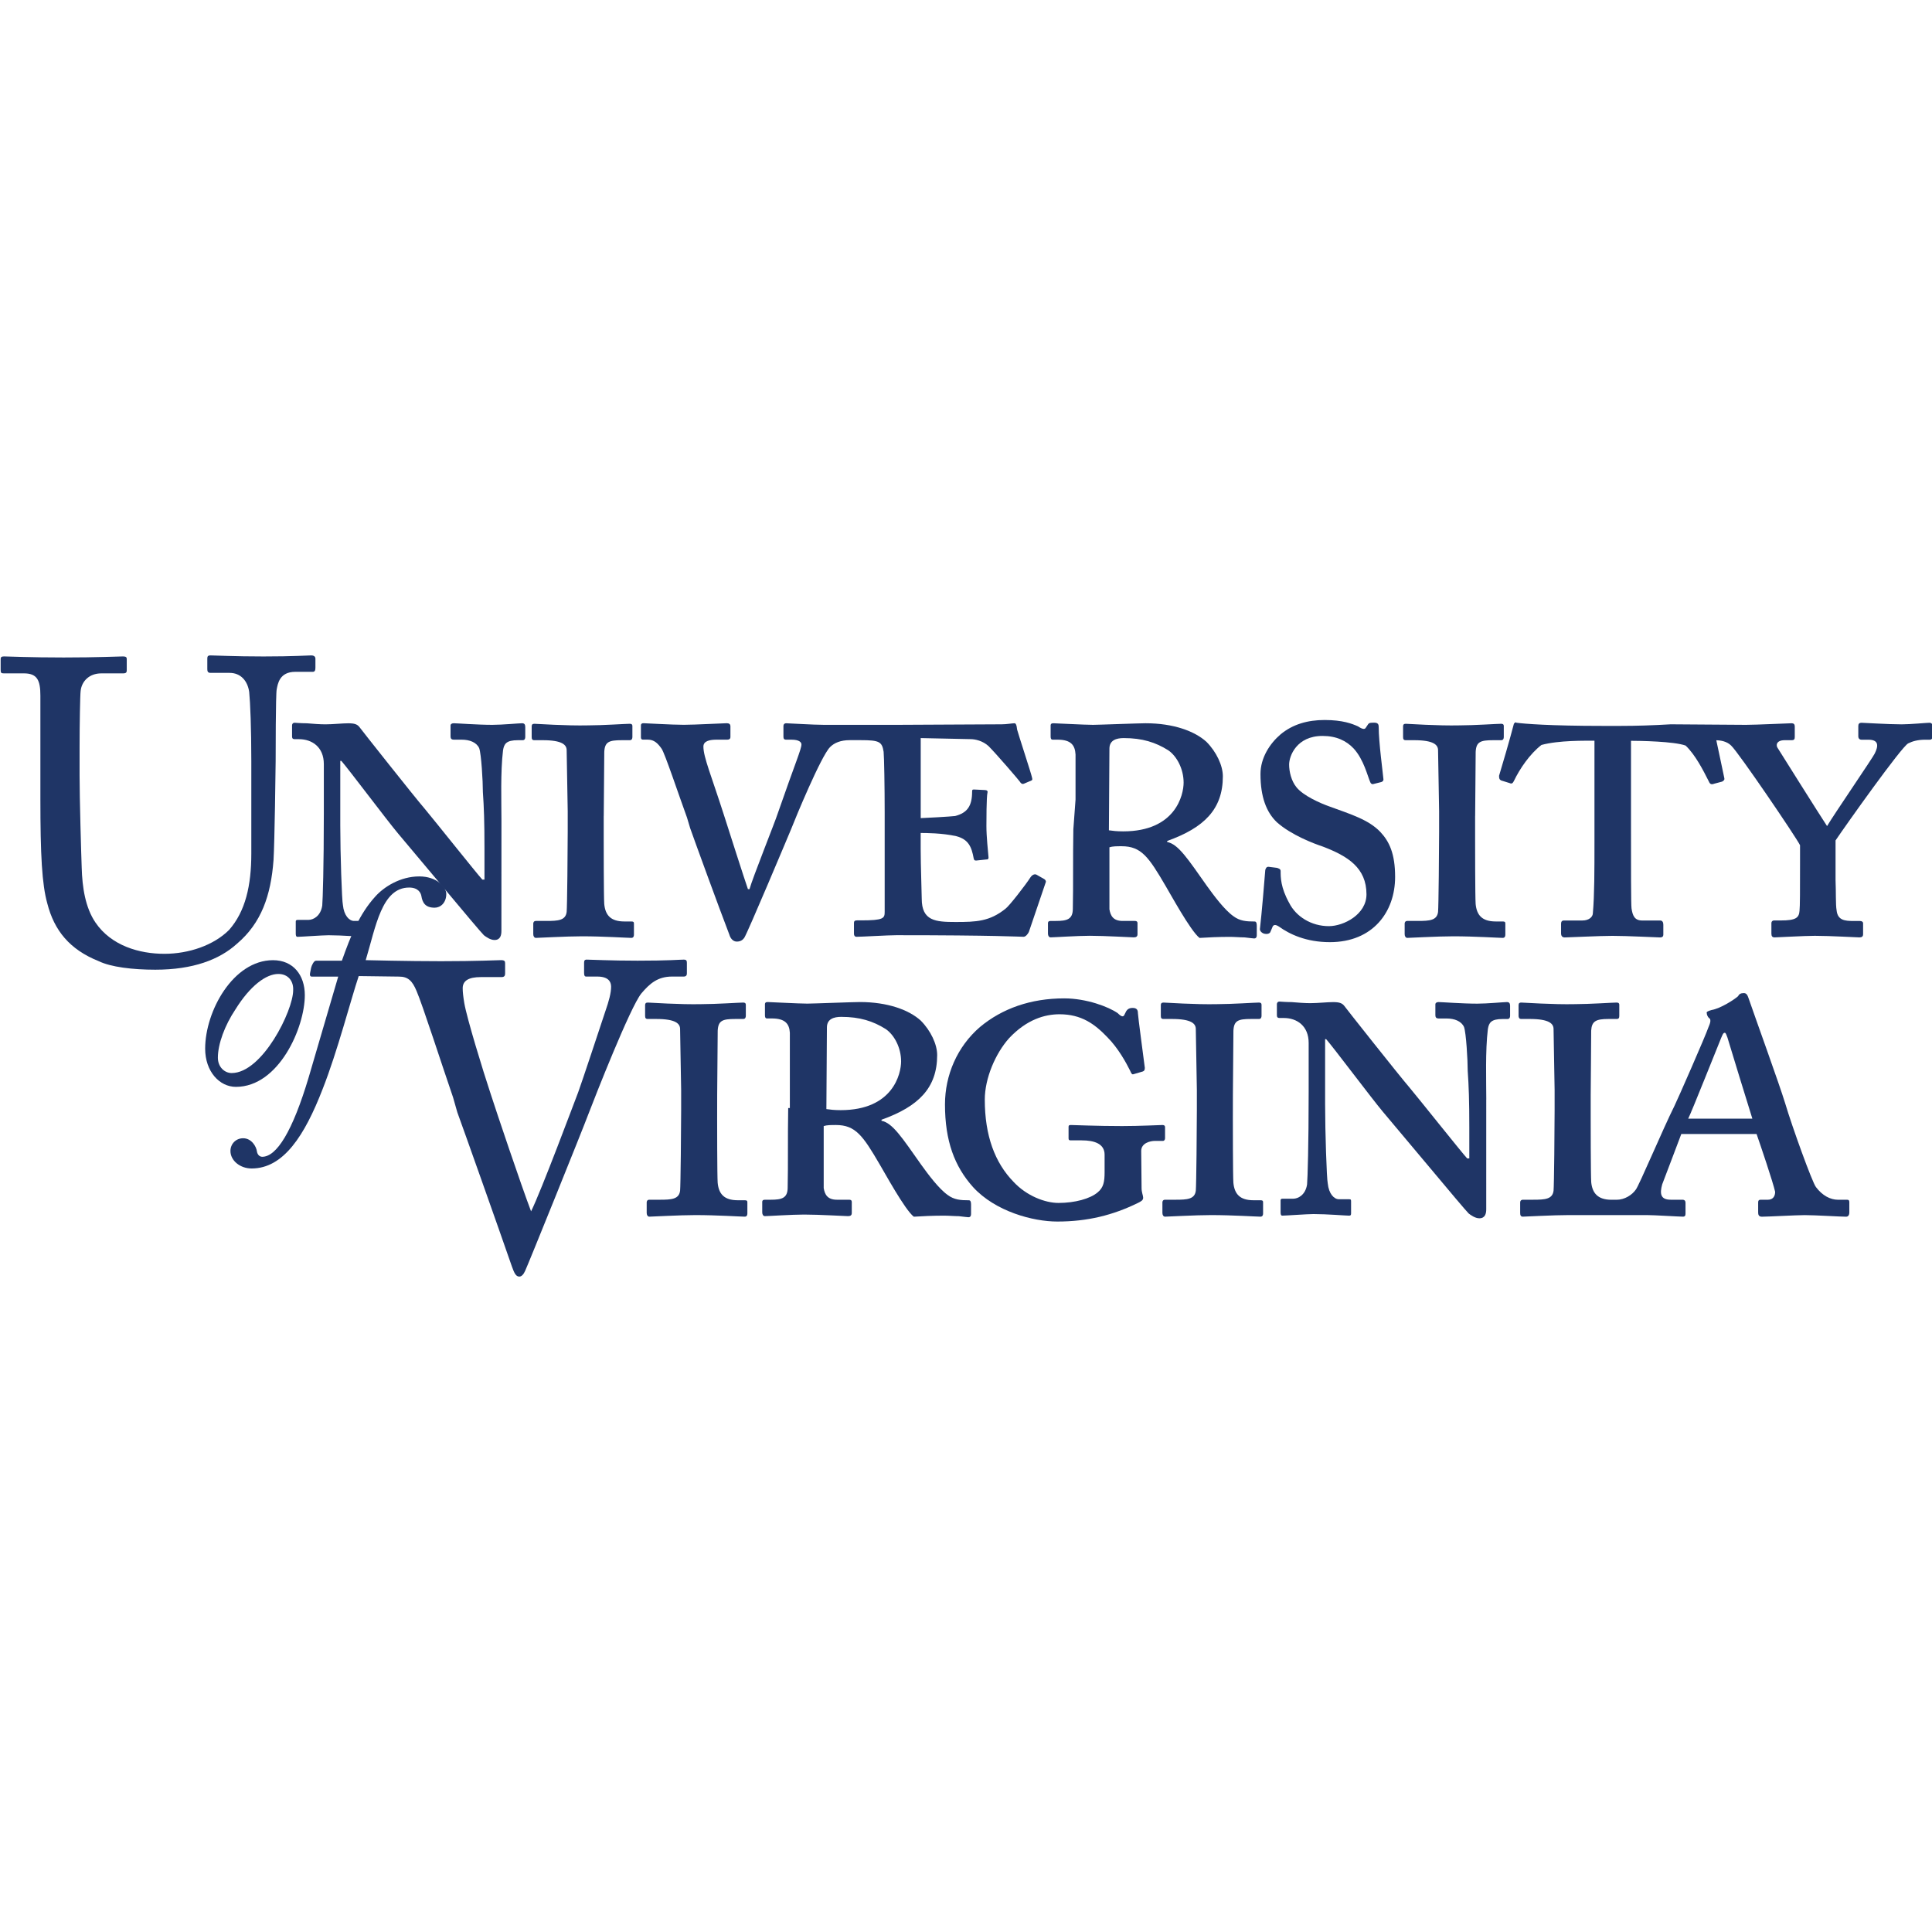
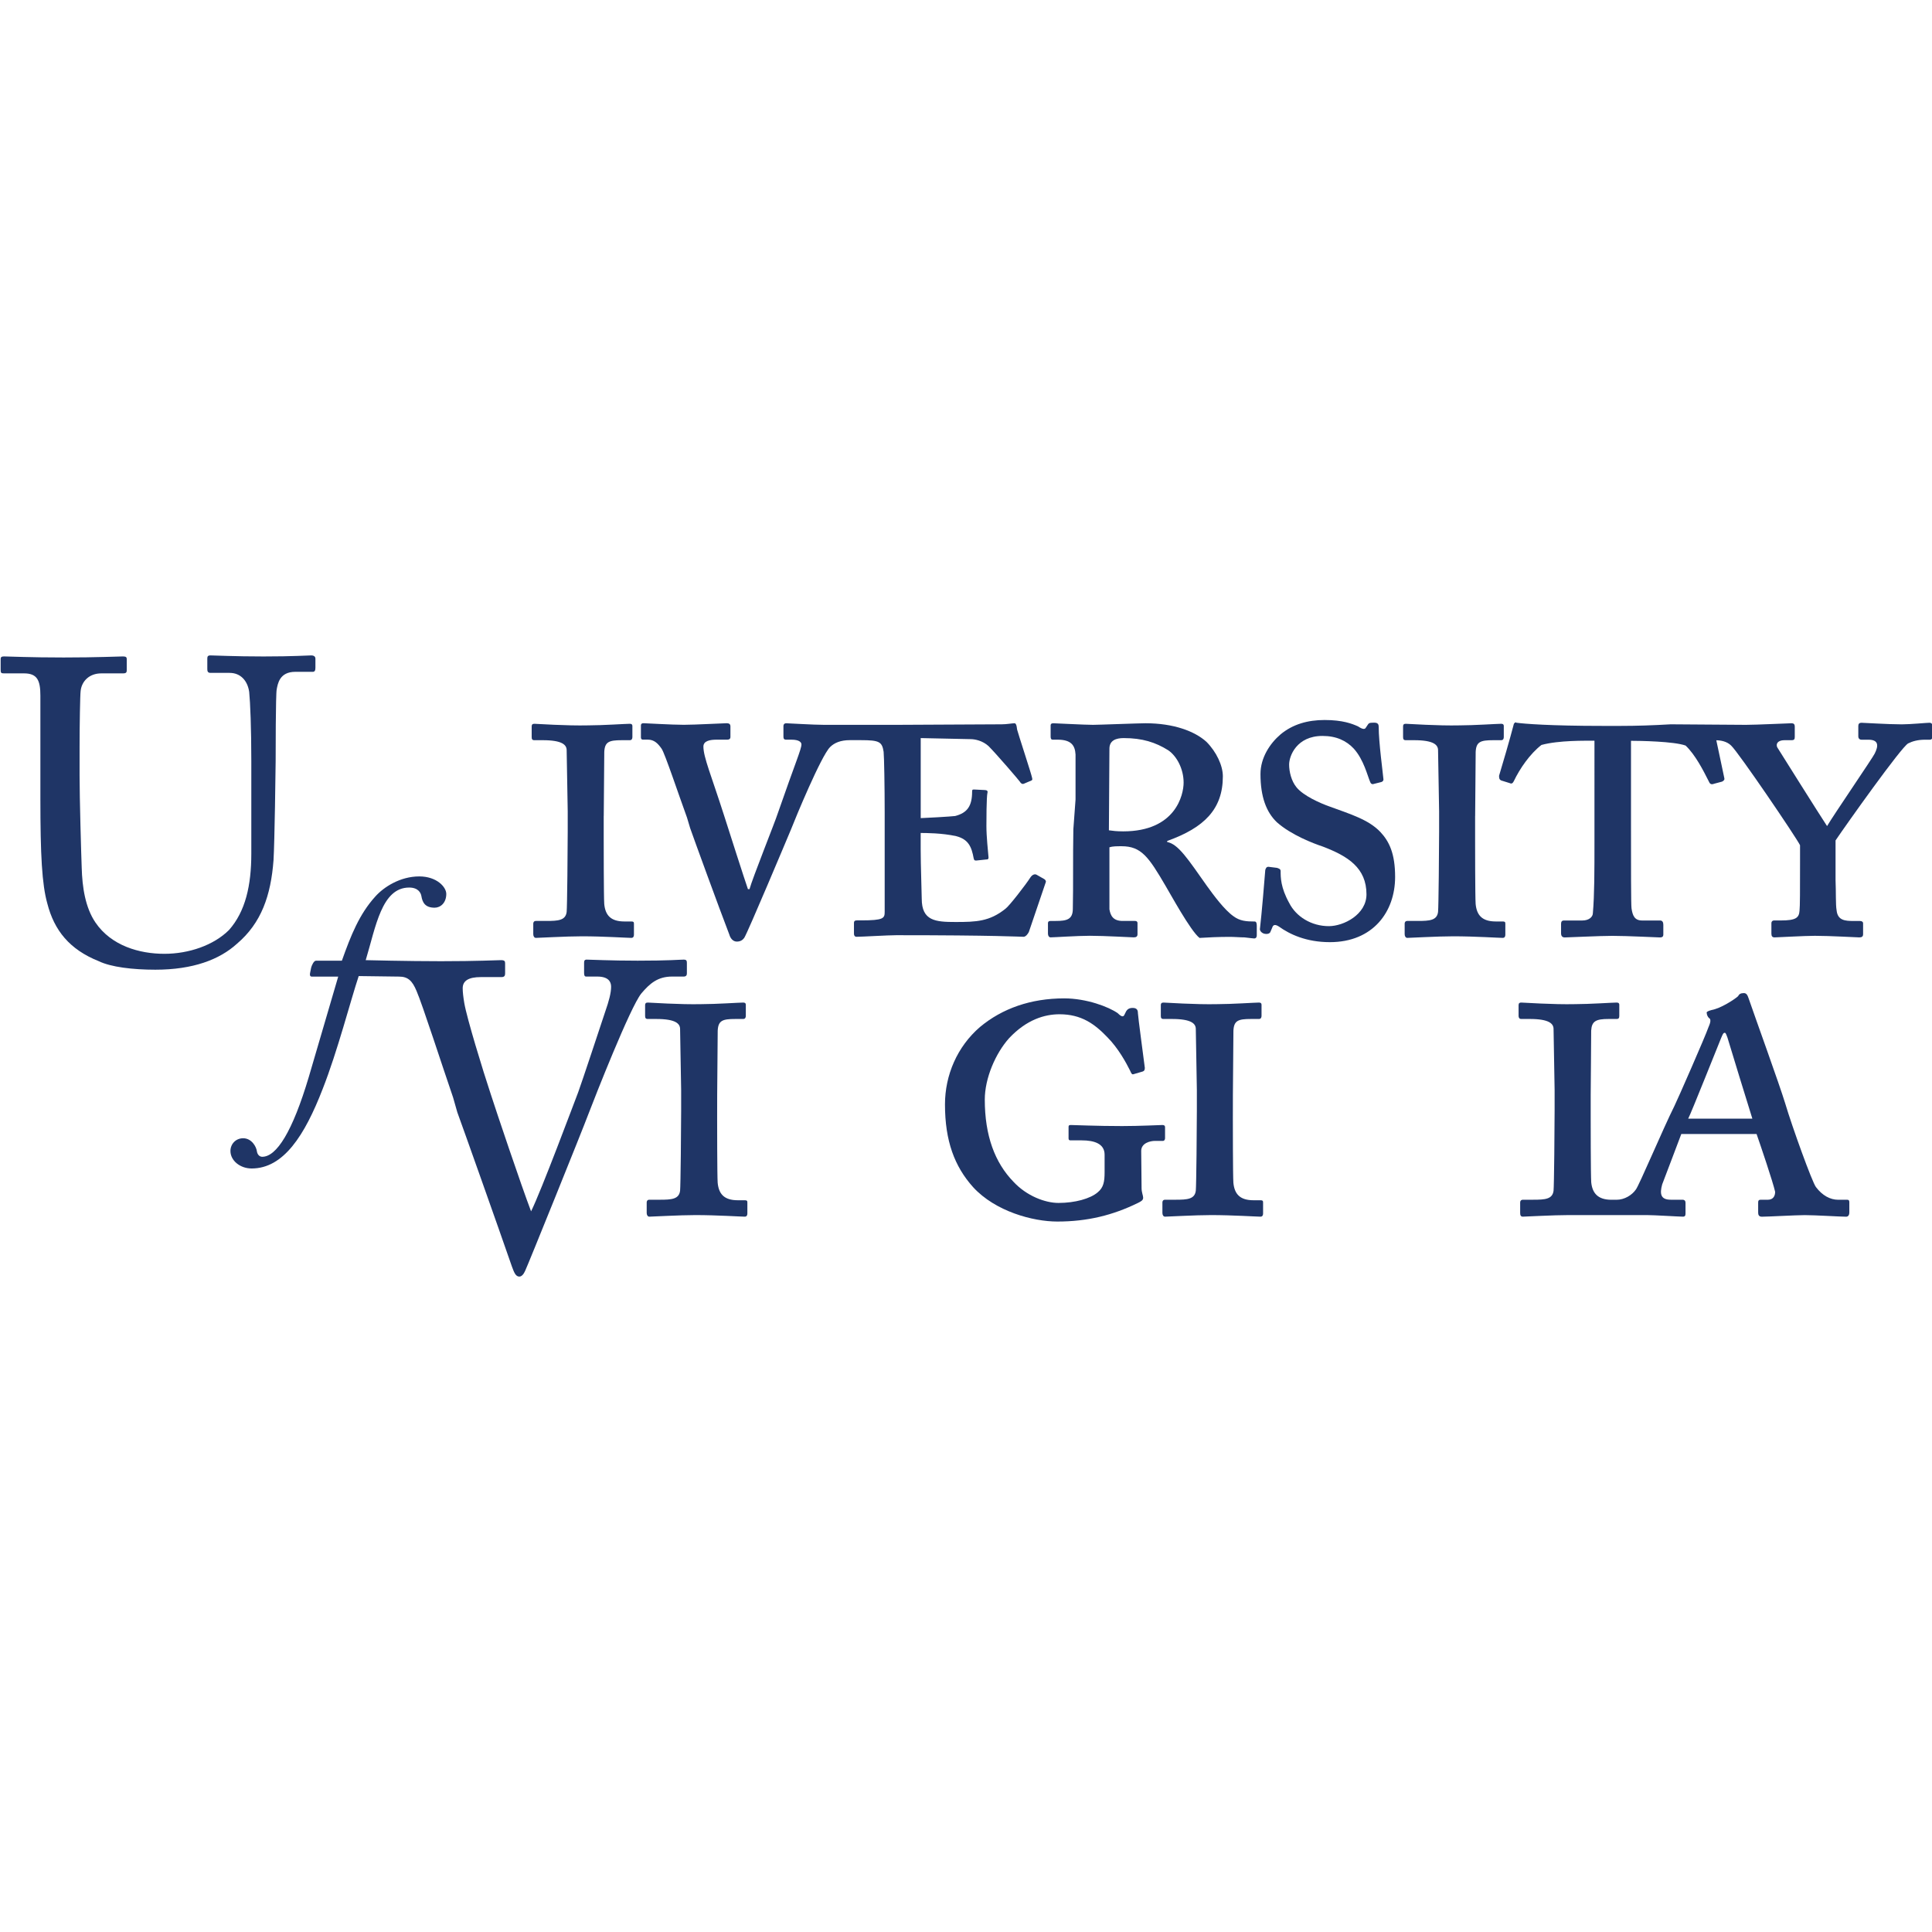
<svg xmlns="http://www.w3.org/2000/svg" version="1.1" id="Layer_1" x="0px" y="0px" viewBox="0 0 512 512" style="enable-background:new 0 0 512 512;" xml:space="preserve">
  <style type="text/css">
	.st0{fill:#1F3566;}
</style>
  <g id="XMLID_1_">
    <path id="XMLID_3_" class="st0" d="M41.17,256.98c9.97,0,17-2.67,21.63-6.88c6.46-5.48,8.99-12.78,9.69-22.19   c0.28-4.49,0.56-24.58,0.56-26.13c0-1.55,0-17.84,0.28-19.1c0.28-1.4,0.7-4.64,4.92-4.64h4.64c0.56,0,0.7-0.42,0.7-1.12v-2.39   c0-0.28-0.14-0.84-1.12-0.84c-0.98,0-4.64,0.28-12.64,0.28c-7.73,0-12.92-0.28-14.05-0.28c-0.7,0-0.84,0.28-0.84,0.84v2.81   c0,0.56,0.14,0.98,0.84,0.98h5.06c2.95,0,4.78,2.11,5.2,5.06c0.28,2.81,0.56,9.55,0.56,18.26v24.58c0,8.43-1.55,15.31-5.9,20.23   c-4.07,4.07-10.68,6.32-17.14,6.32c-6.6,0-14.05-2.11-18.26-8.29c-2.67-3.93-3.51-9.27-3.65-14.61c-0.14-3.65-0.56-18.26-0.56-24.3   v-7.59c0-5.9,0.14-13.91,0.28-14.89c0.28-2.53,2.25-4.64,5.48-4.64h5.76c0.84,0,0.98-0.28,0.98-0.84v-2.95   c0-0.42-0.14-0.7-0.98-0.7c-1.26,0-6.74,0.28-15.73,0.28c-8.99,0-14.61-0.28-15.73-0.28c-0.98,0-0.98,0.28-0.98,0.98v2.53   c0,0.84,0.14,0.98,0.84,0.98h5.34c3.51,0,4.35,1.83,4.35,5.9v27.25c0,15.03,0.42,22.76,1.83,27.81c1.83,7.16,5.9,12.22,13.63,15.31   C29.37,256.28,35.13,256.98,41.17,256.98z" />
-     <path id="XMLID_4_" class="st0" d="M132.89,217.51c0-5.06-0.28-12.92,0.42-18.68c0.28-1.69,0.84-2.67,3.93-2.67h1.26   c0.56,0,0.7-0.42,0.7-0.84v-2.67c0-0.7-0.28-0.98-0.84-0.98c-0.84,0-5.2,0.42-7.87,0.42c-3.93,0-9.41-0.42-10.25-0.42   c-0.56,0-0.84,0.28-0.84,0.56v2.95c0,0.56,0.28,0.84,0.84,0.84h2.11c2.11,0,3.93,0.7,4.64,2.25c0.56,1.55,0.98,8.71,0.98,11.66   c0.28,3.93,0.42,7.87,0.42,14.89v8.29h-0.56c-1.55-1.69-13.06-16.15-15.31-18.82c-2.67-3.09-17-21.21-17.28-21.63   c-0.56-0.7-1.26-0.98-2.95-0.98c-1.55,0-4.07,0.28-6.04,0.28c-1.4,0-3.37-0.14-4.92-0.28c-1.69,0-2.95-0.14-3.23-0.14   c-0.56,0-0.7,0.42-0.7,0.7v2.95c0,0.56,0.28,0.7,0.7,0.7h1.12c3.51,0,6.6,2.11,6.6,6.6v13.06c0,14.05-0.28,22.9-0.42,24.44   c-0.42,2.81-2.39,3.79-3.65,3.79h-2.81c-0.42,0-0.56,0.14-0.56,0.42v3.23c0,0.56,0.14,0.84,0.42,0.84c0.98,0,6.6-0.42,8.29-0.42   c3.65,0,8.57,0.42,9.41,0.42c0.56,0,0.56-0.28,0.56-0.7v-2.81c0-0.56,0-0.7-0.56-0.7h-2.67c-1.26,0-2.67-1.4-2.95-4.21   c-0.28-1.12-0.7-13.63-0.7-21.07v-17.14h0.28c1.97,2.25,12.08,15.73,15.03,19.24c1.4,1.69,6.74,8.01,12.5,14.89   c5.06,6.04,9.41,11.24,10.25,12.08c0.56,0.42,1.69,1.26,2.81,1.26c1.55,0,1.83-1.26,1.83-2.39L132.89,217.51L132.89,217.51z" />
    <path id="XMLID_5_" class="st0" d="M160,216.25c0-0.84,0.14-15.73,0.14-17c0.14-2.67,1.26-3.09,4.64-3.09h2.11   c0.56,0,0.7-0.42,0.7-0.84v-2.95c0-0.42-0.28-0.56-0.7-0.56c-0.98,0-7.3,0.42-10.96,0.42c-5.9,0.14-13.63-0.42-14.33-0.42   c-0.56,0-0.7,0.28-0.7,0.7v2.81c0,0.56,0.14,0.84,0.7,0.84h2.25c5.2,0,6.32,1.26,6.32,2.67c0,1.69,0.28,14.19,0.28,16.15v5.48   c0,4.21-0.14,20.09-0.28,21.21c-0.28,2.25-2.25,2.39-5.34,2.39h-2.81c-0.56,0-0.7,0.42-0.7,0.7v2.81c0,0.56,0.28,0.98,0.7,0.98   c0.7,0,8.01-0.42,12.22-0.42c5.62,0,12.08,0.42,13.06,0.42c0.56,0,0.7-0.42,0.7-0.84v-2.95c0-0.42-0.14-0.56-0.7-0.56h-1.83   c-3.65,0-5.06-1.69-5.34-4.64c-0.14-1.83-0.14-16.15-0.14-17V216.25L160,216.25z" />
    <path id="XMLID_8_" class="st0" d="M284.45,219.76c-0.14,7.59,0,14.89-0.14,21.07c0,2.81-1.55,3.23-4.49,3.23h-1.4   c-0.56,0-0.7,0.28-0.7,0.56v2.81c0,0.56,0.28,0.98,0.7,0.98c0.84,0,7.16-0.42,10.39-0.42c4.07,0,10.82,0.42,11.66,0.42   c0.7,0,0.98-0.28,0.98-0.84v-2.95c0-0.42-0.28-0.56-0.7-0.56h-3.23c-2.53,0-3.23-1.4-3.51-3.09v-13.48v-2.95   c0.84-0.28,1.97-0.28,3.23-0.28c5.2,0,7.16,2.81,11.66,10.53c1.12,1.83,6.6,11.94,8.99,13.77c2.11-0.14,5.06-0.28,8.01-0.28   c1.26,0,2.81,0.14,3.93,0.14c1.26,0.14,2.25,0.28,2.53,0.28c0.56,0,0.7-0.42,0.7-0.84v-2.53c0-0.7-0.14-1.12-0.56-1.12   c-2.25,0-3.93-0.14-5.62-1.4c-2.39-1.69-5.2-5.48-7.02-8.01c-5.06-7.16-7.59-11.1-10.54-11.66v-0.28   c9.83-3.51,14.75-8.43,14.75-17.14c0-2.81-1.69-6.46-4.35-9.13c-3.09-2.81-8.71-4.92-16.15-4.92c-1.69,0-12.5,0.42-13.91,0.42   c-2.25,0-9.97-0.42-10.53-0.42s-0.7,0.28-0.7,0.56v2.95c0,0.56,0.14,0.84,0.56,0.84h1.26c3.51,0,4.64,1.4,4.78,3.93v11.94   L284.45,219.76L284.45,219.76z M294.01,198.41c0-2.25,1.83-2.81,3.79-2.81c4.92,0,8.43,1.12,11.8,3.23   c2.25,1.55,4.07,4.92,4.07,8.57c0,3.23-2.11,12.92-16.01,12.92c-1.69,0-2.81-0.14-3.79-0.28L294.01,198.41L294.01,198.41z" />
    <path id="XMLID_9_" class="st0" d="M352.44,249.68c11.38,0,17.28-8.01,17.28-17.28c0-6.18-1.55-9.41-3.93-11.94   c-3.09-3.23-7.73-4.64-13.48-6.74c-2.39-0.84-6.88-2.81-8.71-5.06c-1.4-1.69-1.97-4.21-1.97-6.04c0-2.25,1.97-7.59,8.85-7.59   c3.65,0,6.32,1.26,8.29,3.37c2.67,2.95,3.65,7.3,4.35,8.85c0.14,0.42,0.42,0.56,0.7,0.56l2.25-0.56c0.42-0.14,0.56-0.42,0.56-0.7   c-0.14-1.69-1.26-9.83-1.26-13.91c0-0.56-0.14-1.12-1.12-1.12s-1.4,0-1.69,0.42l-0.56,0.84c-0.28,0.56-0.84,0.56-2.11-0.28   c-1.55-0.7-4.07-1.69-8.85-1.69c-4.49,0-8.43,1.12-11.66,3.79c-2.81,2.39-5.34,6.18-5.34,10.53c0,6.04,1.55,10.11,4.35,12.78   c3.79,3.37,9.69,5.62,12.22,6.46c6.6,2.53,11.52,5.62,11.52,12.64c0,5.34-6.04,8.43-9.97,8.43c-4.64,0-8.71-2.53-10.53-6.18   c-2.25-4.07-2.25-6.74-2.25-8.43c0-0.56-0.56-0.7-0.98-0.84l-2.25-0.28c-0.56,0-0.7,0.42-0.84,0.84   c-0.14,1.97-0.98,11.94-1.4,15.45c-0.14,0.56,0.28,1.12,0.98,1.4c0.98,0.28,1.69,0,1.83-0.56l0.42-0.98   c0.28-0.98,0.98-0.84,1.83-0.28C341.76,247.57,346.12,249.68,352.44,249.68z" />
    <path id="XMLID_10_" class="st0" d="M390.93,216.25c0-0.84,0.14-15.73,0.14-17c0.14-2.67,1.26-3.09,4.64-3.09h2.11   c0.56,0,0.7-0.42,0.7-0.84v-2.95c0-0.42-0.28-0.56-0.7-0.56c-0.98,0-7.3,0.42-10.96,0.42c-5.9,0.14-13.63-0.42-14.33-0.42   c-0.56,0-0.7,0.28-0.7,0.7v2.81c0,0.56,0.14,0.84,0.7,0.84h2.25c5.2,0,6.32,1.26,6.32,2.67c0,1.69,0.28,14.19,0.28,16.15v5.48   c0,4.21-0.14,20.09-0.28,21.21c-0.28,2.25-2.25,2.39-5.34,2.39h-2.81c-0.56,0-0.7,0.42-0.7,0.7v2.81c0,0.56,0.28,0.98,0.7,0.98   c0.7,0,8.01-0.42,12.22-0.42c5.62,0,12.08,0.42,13.06,0.42c0.56,0,0.7-0.42,0.7-0.84v-2.95c0-0.42-0.14-0.56-0.7-0.56h-1.83   c-3.65,0-5.06-1.69-5.34-4.64c-0.14-1.83-0.14-16.15-0.14-17V216.25L390.93,216.25z" />
-     <path id="XMLID_13_" class="st0" d="M62.52,288.03c11.38,0,18.26-15.73,18.26-24.3c0-5.34-3.09-9.27-8.43-9.27   c-10.53,0-17.98,13.48-17.98,23.46C54.37,283.95,58.16,288.03,62.52,288.03z M61.39,284.37c-1.83,0-3.65-1.55-3.65-4.07   c0-3.65,1.83-8.57,4.64-12.78c3.93-6.32,8.15-9.41,11.38-9.41c2.67,0,4.07,1.97,3.93,4.35C77.69,267.8,69.54,284.37,61.39,284.37z" />
    <path id="XMLID_14_" class="st0" d="M190.06,290.13c0-0.84,0.14-15.73,0.14-17c0.14-2.67,1.26-3.09,4.64-3.09h2.11   c0.56,0,0.7-0.42,0.7-0.84v-2.95c0-0.42-0.28-0.56-0.7-0.56c-0.98,0-7.3,0.42-10.96,0.42c-5.9,0.14-13.63-0.42-14.33-0.42   c-0.56,0-0.7,0.28-0.7,0.7v2.81c0,0.56,0.14,0.84,0.7,0.84h2.25c5.2,0,6.32,1.26,6.32,2.67c0,1.69,0.28,14.19,0.28,16.15v5.48   c0,4.21-0.14,20.09-0.28,21.21c-0.28,2.25-2.25,2.39-5.34,2.39h-2.81c-0.56,0-0.7,0.42-0.7,0.7v2.81c0,0.56,0.28,0.98,0.7,0.98   c0.7,0,8.01-0.42,12.22-0.42c5.62,0,12.08,0.42,13.06,0.42c0.56,0,0.7-0.42,0.7-0.84v-2.95c0-0.42-0.14-0.56-0.7-0.56h-1.83   c-3.65,0-5.06-1.69-5.34-4.64c-0.14-1.83-0.14-16.15-0.14-17L190.06,290.13L190.06,290.13z" />
-     <path id="XMLID_17_" class="st0" d="M208.88,293.64c-0.14,7.59,0,14.89-0.14,21.07c0,2.81-1.55,3.23-4.49,3.23h-1.55   c-0.56,0-0.7,0.28-0.7,0.56v2.81c0,0.56,0.28,0.98,0.7,0.98c0.84,0,7.16-0.42,10.39-0.42c4.07,0,10.82,0.42,11.66,0.42   c0.7,0,0.98-0.28,0.98-0.84v-2.95c0-0.42-0.28-0.56-0.7-0.56h-3.23c-2.53,0-3.23-1.4-3.51-3.09v-13.48v-2.95   c0.84-0.28,1.97-0.28,3.23-0.28c5.2,0,7.16,2.81,11.66,10.53c1.12,1.83,6.6,11.94,8.99,13.77c2.11-0.14,5.06-0.28,8.01-0.28   c1.26,0,2.81,0.14,3.93,0.14c1.26,0.14,2.25,0.28,2.53,0.28c0.56,0,0.7-0.42,0.7-0.84v-2.53c0-0.7-0.14-1.12-0.56-1.12   c-2.25,0-3.93-0.14-5.62-1.4c-2.39-1.69-5.2-5.48-7.02-8.01c-5.06-7.16-7.59-11.1-10.53-11.66v-0.28   c9.83-3.51,14.75-8.43,14.75-17.14c0-2.81-1.69-6.46-4.35-9.13c-3.09-2.81-8.71-4.92-16.15-4.92c-1.69,0-12.5,0.42-13.91,0.42   c-2.25,0-9.97-0.42-10.53-0.42c-0.56,0-0.7,0.28-0.7,0.56v2.95c0,0.56,0.14,0.84,0.56,0.84h1.26c3.51,0,4.64,1.4,4.78,3.79v11.94   v8.01H208.88z M219.14,272.29c0-2.25,1.83-2.81,3.79-2.81c4.92,0,8.43,1.12,11.8,3.23c2.25,1.55,4.07,4.92,4.07,8.57   c0,3.23-2.11,12.92-16.01,12.92c-1.69,0-2.81-0.14-3.79-0.28L219.14,272.29L219.14,272.29z" />
    <path id="XMLID_18_" class="st0" d="M302.43,305.02c0-2.11,2.39-2.67,3.65-2.67h2.11c0.42,0,0.56-0.42,0.56-0.7v-2.95   c0-0.42-0.28-0.56-0.7-0.56c-0.56,0-6.04,0.28-10.68,0.28c-6.74,0-12.78-0.28-13.63-0.28c-0.56,0-0.56,0.28-0.56,0.56v2.95   c0,0.42,0.14,0.56,0.56,0.56h2.95c3.23,0,6.04,0.84,6.04,3.79v4.64c0,2.53-0.28,4.07-1.83,5.34c-1.97,1.69-6.04,2.81-10.39,2.81   c-3.51,0-8.43-1.83-11.94-5.62c-4.92-5.06-7.59-12.22-7.59-21.77c0-5.62,2.81-12.22,6.46-16.29c4.64-4.92,9.41-6.32,13.34-6.32   c5.76,0,9.27,2.53,12.64,6.04c2.95,2.95,5.06,6.88,6.04,8.85c0.42,0.98,0.56,1.12,0.98,0.98l2.39-0.7   c0.42-0.14,0.56-0.42,0.56-0.98c-0.28-2.25-1.83-13.77-1.83-14.47c0-0.84-0.28-1.4-1.4-1.4c-0.98,0-1.4,0.42-1.69,0.84l-0.56,1.12   c-0.28,0.42-0.7,0.42-1.69-0.56c-2.39-1.69-8.29-3.93-14.19-3.93c-8.85,0-16.43,2.67-22.33,7.59c-6.04,5.2-9.27,12.78-9.27,20.51   c0,9.69,2.53,16.43,7.44,21.91c5.9,6.46,15.87,9.13,22.33,9.13c8.01,0,14.75-1.69,21.35-4.92c0.84-0.42,1.4-0.7,1.4-1.4   c0-0.56-0.42-1.4-0.42-2.53L302.43,305.02L302.43,305.02z" />
    <path id="XMLID_19_" class="st0" d="M326.73,290.13c0-0.84,0.14-15.73,0.14-17c0.14-2.67,1.26-3.09,4.64-3.09h2.11   c0.56,0,0.7-0.42,0.7-0.84v-2.95c0-0.42-0.28-0.56-0.7-0.56c-0.98,0-7.3,0.42-10.96,0.42c-5.9,0.14-13.63-0.42-14.33-0.42   c-0.56,0-0.7,0.28-0.7,0.7v2.81c0,0.56,0.14,0.84,0.7,0.84h2.25c5.2,0,6.32,1.26,6.32,2.67c0,1.69,0.28,14.19,0.28,16.15v5.48   c0,4.21-0.14,20.09-0.28,21.21c-0.28,2.25-2.25,2.39-5.34,2.39h-2.81c-0.56,0-0.7,0.42-0.7,0.7v2.81c0,0.56,0.28,0.98,0.7,0.98   c0.7,0,8.01-0.42,12.22-0.42c5.62,0,12.08,0.42,13.06,0.42c0.56,0,0.7-0.42,0.7-0.84v-2.95c0-0.42-0.14-0.56-0.7-0.56h-1.83   c-3.65,0-5.06-1.69-5.34-4.64c-0.14-1.83-0.14-16.15-0.14-17L326.73,290.13L326.73,290.13z" />
-     <path id="XMLID_20_" class="st0" d="M393.88,291.4c0-5.06-0.28-12.92,0.42-18.68c0.28-1.69,0.84-2.67,3.93-2.67h1.26   c0.56,0,0.7-0.42,0.7-0.84v-2.67c0-0.7-0.28-0.98-0.84-0.98c-0.84,0-5.2,0.42-7.87,0.42c-3.93,0-9.41-0.42-10.25-0.42   c-0.56,0-0.84,0.28-0.84,0.56v2.95c0,0.56,0.28,0.84,0.84,0.84h2.11c2.11,0,3.93,0.7,4.64,2.25c0.56,1.55,0.98,8.71,0.98,11.66   c0.28,3.93,0.42,7.87,0.42,14.89v8.29h-0.56c-1.55-1.69-13.06-16.15-15.31-18.82c-2.67-3.09-17-21.21-17.28-21.63   c-0.56-0.7-1.26-0.98-2.95-0.98c-1.55,0-4.07,0.28-6.04,0.28c-1.4,0-3.37-0.14-4.92-0.28c-1.69,0-2.95-0.14-3.23-0.14   c-0.56,0-0.7,0.42-0.7,0.7v2.95c0,0.56,0.28,0.7,0.7,0.7h1.12c3.51,0,6.6,2.11,6.6,6.6v13.06c0,14.05-0.28,22.9-0.42,24.44   c-0.42,2.81-2.39,3.79-3.65,3.79h-2.81c-0.42,0-0.56,0.14-0.56,0.42v3.23c0,0.56,0.14,0.84,0.42,0.84c0.98,0,6.6-0.42,8.29-0.42   c3.65,0,8.57,0.42,9.41,0.42c0.56,0,0.56-0.28,0.56-0.7v-2.95c0-0.56,0-0.7-0.56-0.7h-2.67c-1.26,0-2.67-1.4-2.95-4.21   c-0.28-1.12-0.7-13.63-0.7-21.07v-17.14h0.28c1.97,2.25,12.08,15.73,15.03,19.24c1.4,1.69,6.74,8.01,12.5,14.89   c5.06,6.04,9.41,11.24,10.25,12.08c0.56,0.42,1.69,1.26,2.81,1.26c1.55,0,1.83-1.26,1.83-2.39V291.4L393.88,291.4z" />
    <path id="XMLID_21_" class="st0" d="M89.63,258.81H82.6c-0.42,0-0.56-0.42-0.42-0.98l0.28-1.4c0.14-0.56,0.7-1.83,1.26-1.83h6.88   c2.39-6.74,4.64-12.36,8.85-17c2.25-2.53,6.6-5.34,11.66-5.34c4.64,0,7.16,2.81,7.16,4.64c0,2.39-1.55,3.65-3.09,3.65   c-2.53,0-3.23-1.4-3.51-3.09c-0.14-0.84-0.84-2.25-3.23-2.25c-7.3,0-8.85,10.39-11.52,19.24c0,0,10.96,0.28,19.95,0.28   c9.69,0,14.75-0.28,15.87-0.28c0.98,0,1.12,0.28,1.12,0.84v2.67c0,0.56-0.14,0.98-0.98,0.98h-5.48c-3.23,0-4.78,0.98-4.78,2.95   c0,0.98,0.14,2.25,0.42,3.93c0.7,4.07,4.92,17.84,7.02,24.16c1.4,4.35,8.01,24.02,10.68,31.04c2.67-5.34,11.52-29.08,12.5-31.6   c1.12-3.09,5.48-16.29,7.16-21.35c0.98-2.81,1.55-4.92,1.55-6.6c0-1.4-0.84-2.67-3.65-2.67h-2.95c-0.42,0-0.56-0.28-0.56-0.98   v-2.67c0-0.56,0.14-0.84,0.7-0.84c0.98,0,6.32,0.28,13.48,0.28c8.43,0,11.24-0.28,12.22-0.28c0.7,0,0.84,0.28,0.84,0.84v2.81   c0,0.42-0.14,0.84-0.84,0.84h-3.09c-3.79,0-5.9,1.83-8.15,4.49c-2.95,3.65-12.22,27.25-14.05,32.03   c-1.4,3.79-16.15,40.31-16.72,41.44c-0.42,0.98-0.98,1.55-1.55,1.55c-0.98,0-1.4-1.12-1.97-2.67   c-3.65-10.53-12.92-36.66-14.47-40.88l-1.12-3.93c-2.81-8.15-8.15-24.72-9.69-28.23c-1.12-2.67-2.25-3.79-4.64-3.79l-10.68-0.14   c-2.11,6.32-5.62,19.95-9.55,29.92c-4.78,12.36-10.39,21.07-18.82,21.07c-3.09,0-5.62-2.11-5.62-4.64c0-1.83,1.4-3.37,3.37-3.37   c2.25,0,3.51,2.25,3.65,3.51c0.14,0.84,0.7,1.4,1.4,1.4c3.79,0,8.01-6.6,12.36-21.21L89.63,258.81z" />
    <path id="XMLID_22_" class="st0" d="M401.46,191.53c0.14-0.14,0.14-0.14,0.42,0c1.97,0.28,8.99,0.84,22.76,0.84h4.92   c4.07,0,8.43-0.14,13.2-0.42c2.39,0,17,0.14,19.95,0.14c2.81,0,11.24-0.42,12.08-0.42c0.56,0,0.84,0.28,0.84,0.84v2.81   c0,0.56-0.14,0.84-0.84,0.84h-1.83c-2.25,0-2.39,1.4-1.83,2.11c0.7,1.12,11.1,17.7,13.06,20.65c1.83-3.09,12.22-18.26,12.64-19.24   c0.98-1.97,1.12-3.65-1.69-3.65h-1.83c-0.56,0-0.84-0.42-0.84-0.84v-2.81c0-0.56,0.28-0.84,0.84-0.84c0.7,0,7.02,0.42,10.68,0.42   c2.25,0,6.6-0.42,7.3-0.42c0.56,0,0.84,0.28,0.84,0.98v2.67c0,0.56-0.28,0.84-0.7,0.84h-1.26c-1.97,0-3.37,0.42-4.49,0.98   c-1.83,0.98-16.29,21.35-19.24,25.71v10.53c0.14,3.09,0,6.46,0.28,8.01c0.28,2.67,2.25,2.81,4.49,2.81h1.69   c0.56,0,0.84,0.28,0.84,0.56v2.95c0,0.56-0.28,0.84-0.98,0.84s-7.73-0.42-11.8-0.42c-2.81,0-9.97,0.42-10.68,0.42   c-0.56,0-0.84-0.28-0.84-0.98v-2.81c0-0.42,0.28-0.7,0.7-0.7h1.83c3.93,0,4.78-0.7,4.92-2.53c0.14-1.12,0.14-5.62,0.14-12.92v-4.49   c-1.12-2.25-16.29-24.58-18.26-26.41c-1.12-1.12-2.81-1.4-3.93-1.4c0.7,3.37,1.69,7.87,2.11,9.97c0.14,0.56-0.14,0.7-0.56,0.98   l-2.11,0.56c-0.7,0.28-1.12,0.14-1.4-0.56c-1.55-3.09-3.65-7.16-6.18-9.55c-3.09-1.12-12.22-1.26-14.47-1.26v20.93   c0,13.06,0,22.47,0.14,23.46c0.28,1.97,0.84,3.23,2.81,3.23h4.78c0.56,0,0.84,0.42,0.84,1.12v2.67c0,0.42-0.28,0.7-0.84,0.7   c-0.84,0-8.57-0.42-12.64-0.42c-3.51,0-11.66,0.42-12.64,0.42c-0.7,0-0.98-0.42-0.98-1.12v-2.53c0-0.56,0.28-0.84,0.7-0.84h4.92   c1.83,0,2.81-0.98,2.81-1.97c0.42-4.78,0.42-11.38,0.42-18.82V196.3c-2.39,0-9.41-0.14-14.05,1.12c-3.09,2.39-5.76,6.32-7.3,9.55   c-0.28,0.56-0.56,0.84-1.12,0.56l-2.25-0.7c-0.56-0.28-0.56-0.7-0.56-1.26c0.7-2.25,2.95-9.97,3.93-13.77   C401.18,191.81,401.32,191.67,401.46,191.53z" />
    <path id="XMLID_25_" class="st0" d="M447.39,296.45h17c-0.56-1.69-6.32-20.51-6.6-21.49c-0.28-0.7-0.42-1.26-0.7-1.26   c-0.42,0-0.56,0.42-0.98,1.4C455.68,276.09,448.1,295.19,447.39,296.45z M421.55,290.13v6.18c0,0.7,0,15.03,0.14,17   c0.28,2.81,1.69,4.64,5.34,4.64h1.4c2.11,0,4.07-1.26,5.06-2.67c0.84-0.98,7.16-16.01,10.25-22.19c0.84-1.69,8.29-18.68,8.99-20.79   c0.28-0.7,0.98-2.11,0.14-2.53c-0.28-0.28-0.56-0.84-0.56-1.26c-0.14-0.28,0.14-0.56,1.26-0.84c2.39-0.42,5.9-2.67,7.02-3.65   c0.28-0.56,0.7-0.84,1.55-0.84c0.7,0,0.98,0.56,1.26,1.4c1.69,4.92,8.15,22.76,9.69,27.81c1.83,6.18,7.16,20.93,8.15,22.19   c1.69,2.25,3.79,3.37,5.9,3.37h2.39c0.56,0,0.56,0.42,0.56,0.7v2.67c0,0.42-0.14,1.12-0.84,1.12c-1.55,0-8.15-0.42-10.96-0.42   c-2.39,0-9.69,0.42-11.38,0.42c-0.84,0-0.98-0.56-0.98-1.12v-2.67c0-0.42,0.14-0.7,0.56-0.7h1.97c1.55,0,1.97-1.12,1.97-2.11   c-0.56-2.53-3.93-12.5-4.92-15.31h-19.95c-0.56,1.55-4.49,11.8-5.06,13.34c-0.7,2.53-0.42,4.07,2.25,4.07h3.09   c0.7,0,0.84,0.42,0.84,0.84v2.81c0,0.56-0.14,0.84-0.7,0.84c-0.98,0-7.59-0.42-9.55-0.42c-1.55,0-16.86,0-20.65,0   c-4.21,0-11.52,0.42-12.22,0.42c-0.56,0-0.7-0.42-0.7-0.98v-2.81c0-0.42,0.28-0.7,0.7-0.7h2.81c3.09,0,5.06-0.14,5.34-2.39   c0.14-1.12,0.28-17,0.28-21.21v-5.48c0-1.97-0.28-14.47-0.28-16.15c0-1.4-1.12-2.67-6.32-2.67h-2.25c-0.56,0-0.7-0.42-0.7-0.84   v-2.81c0-0.56,0.28-0.7,0.7-0.7c0.7,0,8.43,0.56,14.33,0.42c3.65,0,9.97-0.42,10.96-0.42c0.56,0,0.7,0.28,0.7,0.56v2.95   c0,0.56-0.14,0.84-0.7,0.84h-2.11c-3.37,0-4.49,0.56-4.64,3.09C421.69,274.4,421.55,289.29,421.55,290.13z" />
    <path id="XMLID_26_" class="st0" d="M193.57,192.51v2.81c0,0.56-0.42,0.7-0.84,0.7h-2.81c-1.69,0-3.51,0.28-3.51,1.83   c0,2.81,2.11,7.73,5.48,18.26c0.98,3.09,5.62,17.56,6.32,19.52h0.42c0.7-2.67,6.88-18.12,7.44-19.95   c4.78-13.77,6.32-17.14,6.32-18.4c0-0.56-0.56-1.26-2.67-1.26h-1.4c-0.56,0-0.7-0.28-0.7-0.84v-2.81c0-0.42,0.28-0.7,0.7-0.7   c0.7,0,7.16,0.42,10.11,0.42c2.11,0,17.28,0,19.1,0l27.95-0.14c1.26,0,2.81-0.28,3.37-0.28c0.28,0,0.56,0.28,0.7,1.69   c0.28,1.12,3.79,11.8,3.93,12.64c0.14,0.56,0.14,0.7-0.14,0.84l-1.97,0.84c-0.28,0.14-0.7,0.14-1.12-0.56   c-0.28-0.42-6.18-7.3-8.29-9.41c-1.55-1.4-3.51-1.83-4.78-1.83L244,195.6v21.21c0.7,0,8.15-0.42,9.13-0.56   c3.23-0.84,4.49-2.67,4.49-6.46c0-0.56,0.14-0.56,0.56-0.56l2.81,0.14c0.56,0,0.84,0.28,0.7,0.7c-0.28,1.12-0.28,7.73-0.28,8.85   c0,2.81,0.42,6.6,0.56,8.29c0,0.56-0.28,0.56-0.56,0.56l-2.67,0.28c-0.42,0-0.56,0-0.7-0.56c-0.56-3.09-1.4-5.06-4.64-5.9   c-3.79-0.84-8.15-0.84-9.41-0.84v4.21c0,4.35,0.28,11.66,0.28,13.2c0,5.9,3.65,6.18,8.99,6.18c5.48,0,8.99-0.14,13.2-3.51   c0.98-0.7,5.34-6.32,6.6-8.29c0.56-0.84,1.26-0.98,1.69-0.7l1.97,1.12c0.28,0.14,0.56,0.56,0.42,0.84l-4.49,13.2   c-0.28,0.56-0.84,1.26-1.4,1.26c-0.84,0-7.44-0.42-33.71-0.42c-2.25,0-9.13,0.42-10.53,0.42c-0.56,0-0.7-0.42-0.7-0.84v-2.81   c0-0.56,0.28-0.7,0.84-0.7h1.12c5.9,0,6.18-0.56,6.18-2.25v-18.82v-7.59c0-6.6-0.14-14.75-0.28-16.01   c-0.42-2.67-1.12-3.09-6.04-3.09h-0.98h-0.28h-1.69c-2.39,0-4.07,0.7-5.2,1.83c-2.39,2.39-9.13,18.68-10.39,21.91   c-1.12,2.67-11.38,27.11-12.36,28.66c-0.42,0.56-0.98,0.98-1.97,0.98s-1.69-0.84-1.97-1.83c-2.81-7.3-9.41-25.42-10.39-28.23   l-0.84-2.81c-2.11-5.76-5.9-17.14-6.74-18.26c-0.98-1.4-1.97-2.39-3.65-2.39h-1.26c-0.56,0-0.56-0.42-0.56-0.7v-3.09   c0-0.42,0.28-0.56,0.7-0.56c0.56,0,7.44,0.42,10.68,0.42c2.95,0,10.53-0.42,11.38-0.42C193.29,191.67,193.57,191.95,193.57,192.51z   " />
  </g>
</svg>